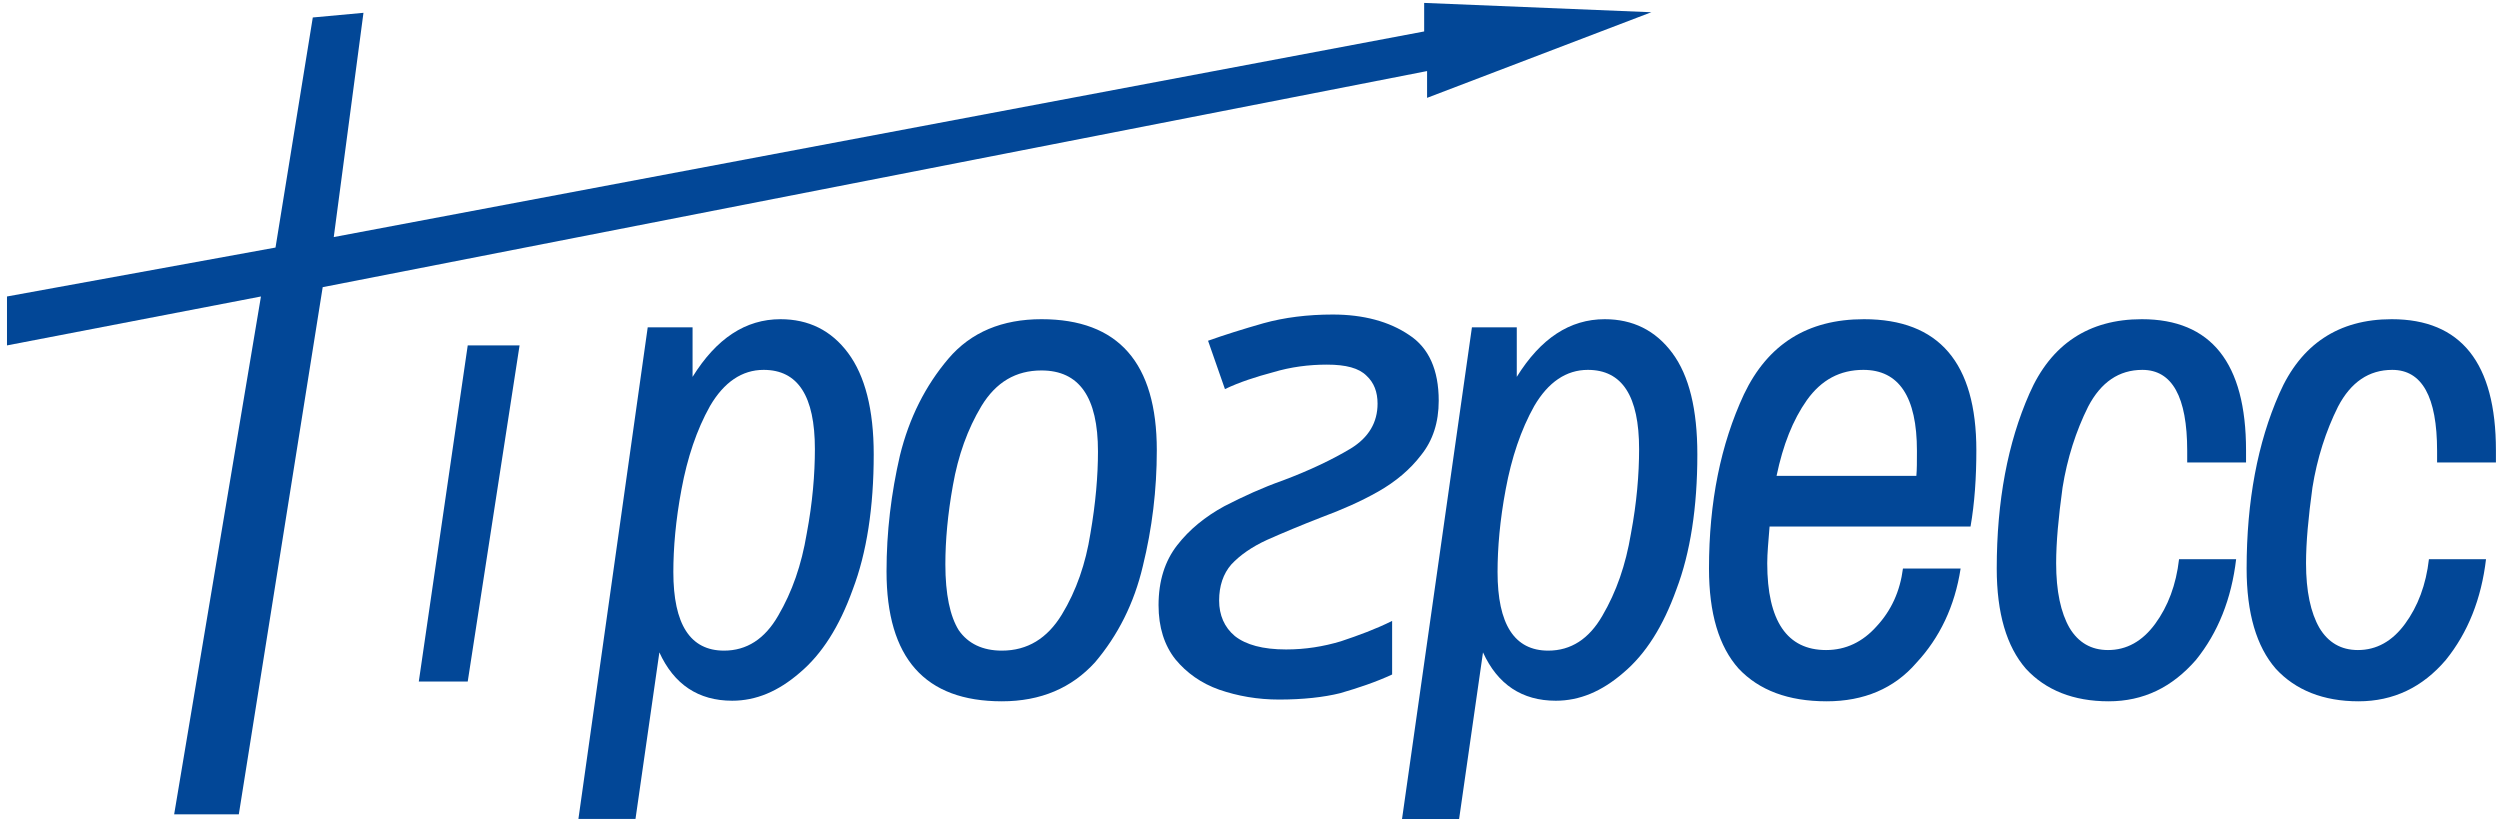
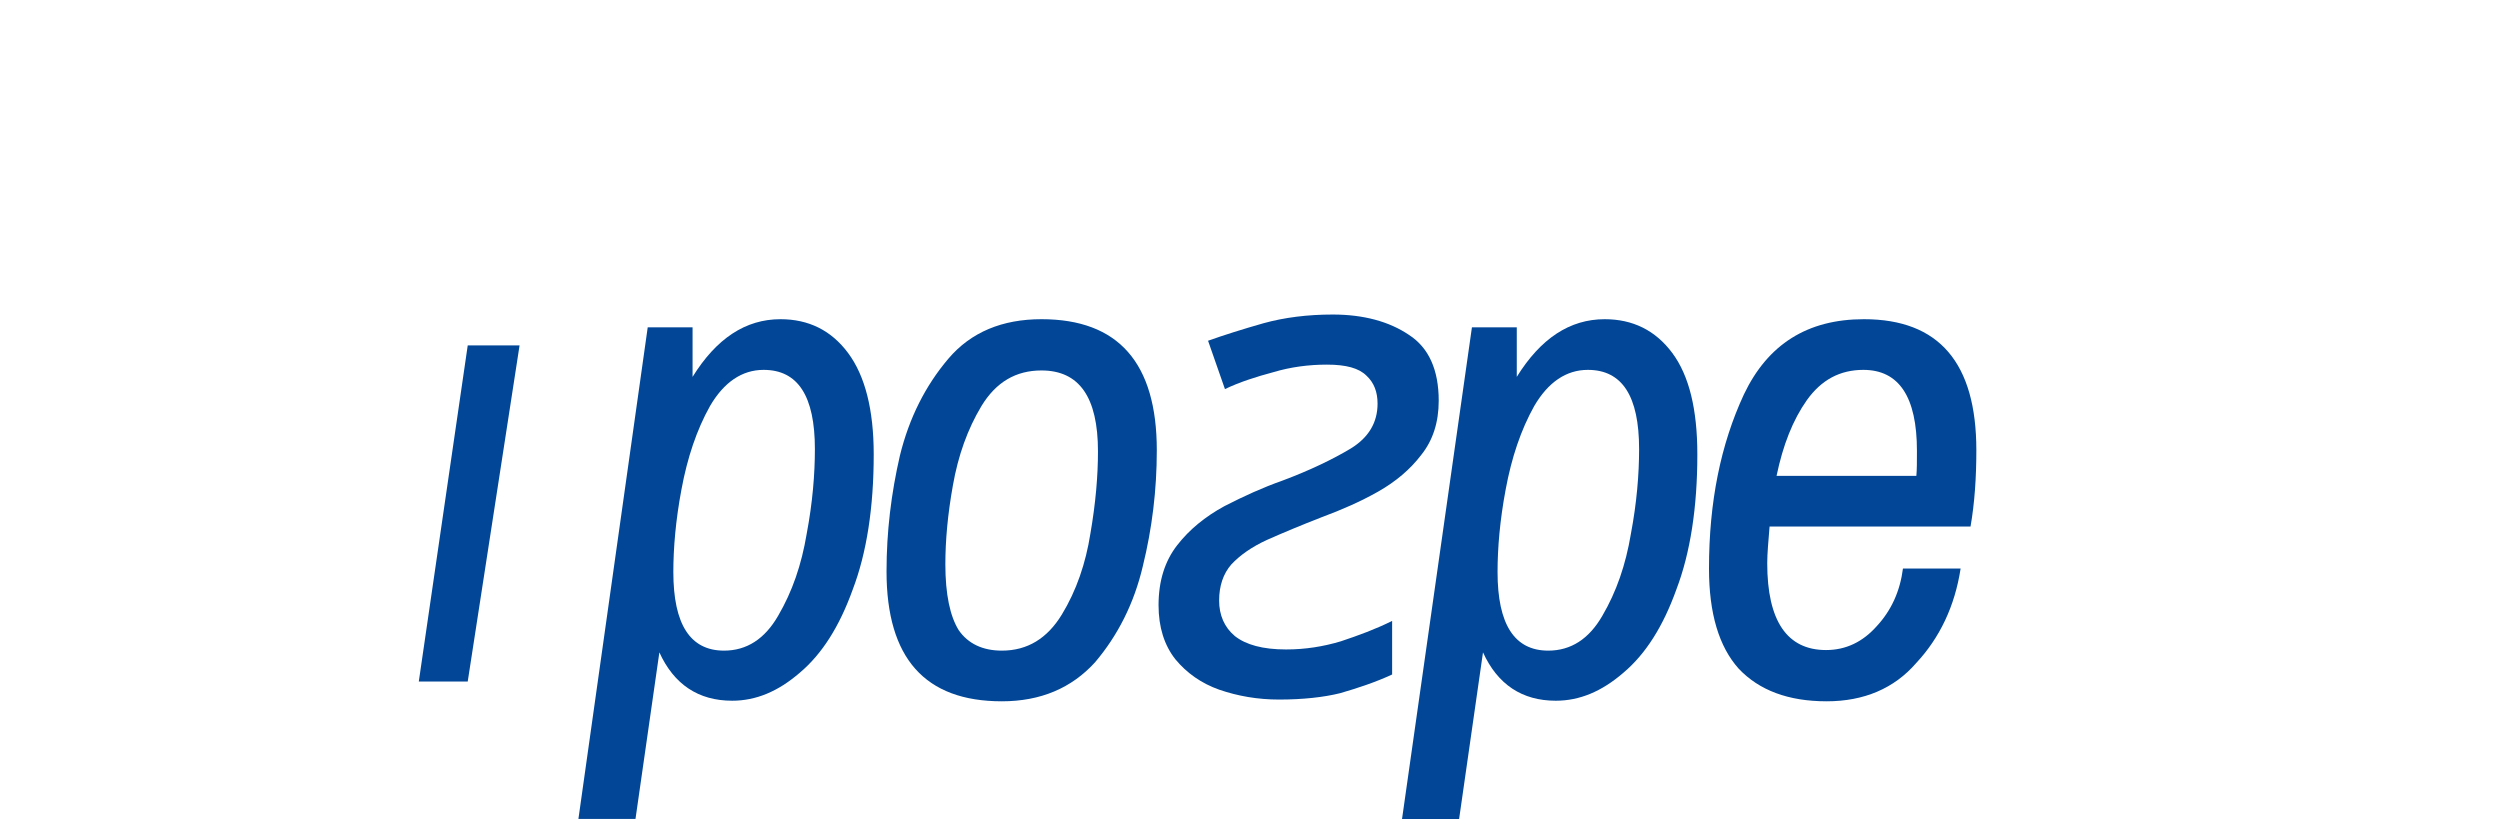
<svg xmlns="http://www.w3.org/2000/svg" xmlns:xlink="http://www.w3.org/1999/xlink" id="Layer_1" x="0px" y="0px" viewBox="0 0 429.2 141.3" xml:space="preserve">
  <g>
    <defs>
      <rect id="SVGID_1_" x="-25.6" y="-57.2" width="495.3" height="278" />
    </defs>
    <clipPath id="SVGID_2_">
      <use xlink:href="#SVGID_1_" overflow="visible" />
    </clipPath>
    <g clip-path="url(#SVGID_2_)">
-       <path fill="#024797" d="M41,139.8H29.9l14.9-88.9L1.2,59.3v-8.4l46.1-8.4L53.7,3l8.7-0.8l-5.1,38.5L244.5,5.4V0.5l39,1.6L245,16.8 v-4.6L55.4,49.3L41,139.8z" />
      <path fill="#024797" d="M89.2,59.3h-8.9L71.9,117h8.4L89.2,59.3z" />
      <path fill="#024797" d="M111.2,56.2h7.7v8.5c4.1-6.6,9.1-9.9,15.1-9.9c4.8,0,8.7,1.9,11.6,5.8S150,70.3,150,78 c0,9.1-1.2,16.9-3.6,23.2c-2.3,6.4-5.3,11.1-9.1,14.3c-3.7,3.2-7.5,4.8-11.6,4.8c-5.8,0-10-2.8-12.5-8.3l-4.1,28.6h-9.8 L111.2,56.2z M124.3,111.7c3.9,0,7-2,9.3-6c2.4-4.1,4-8.7,4.9-14.1c1-5.3,1.4-10.2,1.4-14.5c0-9.1-2.9-13.6-8.8-13.6 c-3.7,0-6.8,2.1-9.2,6.2c-2.3,4.1-3.9,8.9-4.9,14.3c-1,5.3-1.4,10.1-1.4,14.2C115.6,107.2,118.5,111.7,124.3,111.7z" />
      <path fill="#024797" d="M172,120.4c-13.2,0-19.8-7.4-19.8-22.3c0-6.8,0.8-13.4,2.3-19.9c1.6-6.5,4.4-12,8.3-16.6s9.3-6.8,16-6.8 c13.2,0,19.8,7.5,19.8,22.5c0,6.8-0.8,13.4-2.4,19.9c-1.5,6.4-4.3,11.9-8.2,16.5C184,118.1,178.7,120.4,172,120.4z M172,111.7 c4.4,0,7.8-2.1,10.3-6.2c2.5-4.1,4.1-8.8,4.9-13.9c0.9-5.2,1.3-9.9,1.3-14.1c0-9.3-3.2-13.9-9.7-13.9c-4.4,0-7.8,2-10.3,6.1 c-2.4,4-4,8.5-4.9,13.6c-0.9,5-1.3,9.5-1.3,13.6c0,5.1,0.8,8.9,2.3,11.3C166.2,110.5,168.7,111.7,172,111.7z" />
      <path fill="#024797" d="M219.6,120.1c-3.7,0-7.1-0.6-10.3-1.7c-3.1-1.1-5.6-2.9-7.5-5.2c-1.9-2.4-2.9-5.5-2.9-9.3 c0-4.2,1.1-7.6,3.2-10.3c2.1-2.7,4.8-4.9,8.1-6.7c3.3-1.7,6.6-3.2,10-4.4c4.8-1.8,8.7-3.7,11.7-5.5c3.1-1.9,4.6-4.5,4.6-7.7 c0-2-0.6-3.6-1.9-4.8c-1.3-1.3-3.5-1.9-6.8-1.9c-3.1,0-6.2,0.4-9.2,1.3c-3,0.8-5.8,1.7-8.3,2.9l-2.9-8.3c2.8-1,6-2,9.5-3 c3.6-1,7.6-1.5,11.9-1.5c5.3,0,9.7,1.2,13.1,3.5c3.4,2.2,5.1,6,5.1,11.3c0,3.7-1,6.8-3,9.3c-1.9,2.5-4.4,4.6-7.4,6.3 c-3,1.7-6.2,3.1-9.7,4.4c-3.6,1.4-6.7,2.7-9.4,3.9c-2.6,1.2-4.6,2.6-6.1,4.2c-1.4,1.6-2.1,3.7-2.1,6.2c0,2.5,0.9,4.6,2.7,6.1 c1.9,1.5,4.8,2.3,8.8,2.3c3.3,0,6.4-0.5,9.4-1.4c3-1,6-2.1,8.8-3.5v9.2c-2.8,1.3-5.8,2.3-8.9,3.2 C227.3,119.7,223.7,120.1,219.6,120.1z" />
      <path fill="#024797" d="M252.7,56.2h7.7v8.5c4.1-6.6,9.1-9.9,15.1-9.9c4.8,0,8.7,1.9,11.6,5.8c2.9,3.9,4.3,9.7,4.3,17.4 c0,9.1-1.2,16.9-3.6,23.2c-2.3,6.4-5.3,11.1-9.1,14.3c-3.7,3.2-7.5,4.8-11.6,4.8c-5.8,0-10-2.8-12.5-8.3l-4.1,28.6h-9.8 L252.7,56.2z M265.8,111.7c3.9,0,7-2,9.3-6c2.4-4.1,4-8.7,4.9-14.1c1-5.3,1.4-10.2,1.4-14.5c0-9.1-2.9-13.6-8.8-13.6 c-3.7,0-6.8,2.1-9.2,6.2c-2.3,4.1-3.9,8.9-4.9,14.3c-1,5.3-1.4,10.1-1.4,14.2C257.1,107.2,260,111.7,265.8,111.7z" />
      <path fill="#024797" d="M313.6,120.4c-6.6,0-11.6-1.9-15.1-5.6c-3.4-3.8-5.1-9.5-5.1-17.2c0-11.4,2-21.3,6-29.9 c4.1-8.6,10.9-12.9,20.6-12.9c12.9,0,19.3,7.5,19.3,22.5c0,4.7-0.3,9.1-1,13.1h-34.5c-0.2,2.5-0.4,4.6-0.4,6.3 c0,9.9,3.4,14.9,10.1,14.9c3.4,0,6.3-1.4,8.7-4.1c2.5-2.7,4-6,4.5-9.9h9.9c-1,6.5-3.6,11.9-7.6,16.2 C325.2,118.2,320,120.4,313.6,120.4z M329,81.7c0.1-1,0.1-2.5,0.1-4.3c0-9.3-3.1-13.9-9.2-13.9c-4,0-7.2,1.7-9.7,5.2 c-2.4,3.4-4.1,7.7-5.2,13H329z" />
-       <path fill="#024797" d="M362,120.4c-6,0-10.8-1.9-14.2-5.6c-3.3-3.8-5-9.5-5-17.2c0-11.6,1.9-21.6,5.6-30 c3.7-8.5,10.2-12.8,19.3-12.8c11.9,0,17.9,7.5,17.9,22.5v2.1h-10.1v-2c0-9.3-2.6-13.9-7.7-13.9c-4,0-7.1,2.1-9.3,6.3 c-2.1,4.2-3.6,8.9-4.4,13.9c-0.7,5.1-1.1,9.4-1.1,13c0,4.8,0.8,8.5,2.3,11.1c1.5,2.5,3.7,3.8,6.6,3.8c3.2,0,5.9-1.5,8.1-4.5 s3.6-6.7,4.1-11.1h9.8c-0.8,6.8-3.1,12.6-6.9,17.3C372.9,118,368,120.4,362,120.4z M404.9,120.4c-6,0-10.8-1.9-14.2-5.6 c-3.3-3.8-5-9.5-5-17.2c0-11.6,1.9-21.6,5.6-30c3.7-8.5,10.2-12.8,19.3-12.8c11.9,0,17.9,7.5,17.9,22.5v2.1h-10.1v-2 c0-9.3-2.6-13.9-7.7-13.9c-4,0-7.1,2.1-9.3,6.3c-2.1,4.2-3.6,8.9-4.4,13.9c-0.7,5.1-1.1,9.4-1.1,13c0,4.8,0.8,8.5,2.3,11.1 c1.5,2.5,3.7,3.8,6.6,3.8c3.2,0,5.9-1.5,8.1-4.5c2.2-3,3.6-6.7,4.1-11.1h9.8c-0.8,6.8-3.1,12.6-6.9,17.3 C415.9,118,410.9,120.4,404.9,120.4z" />
    </g>
  </g>
</svg>